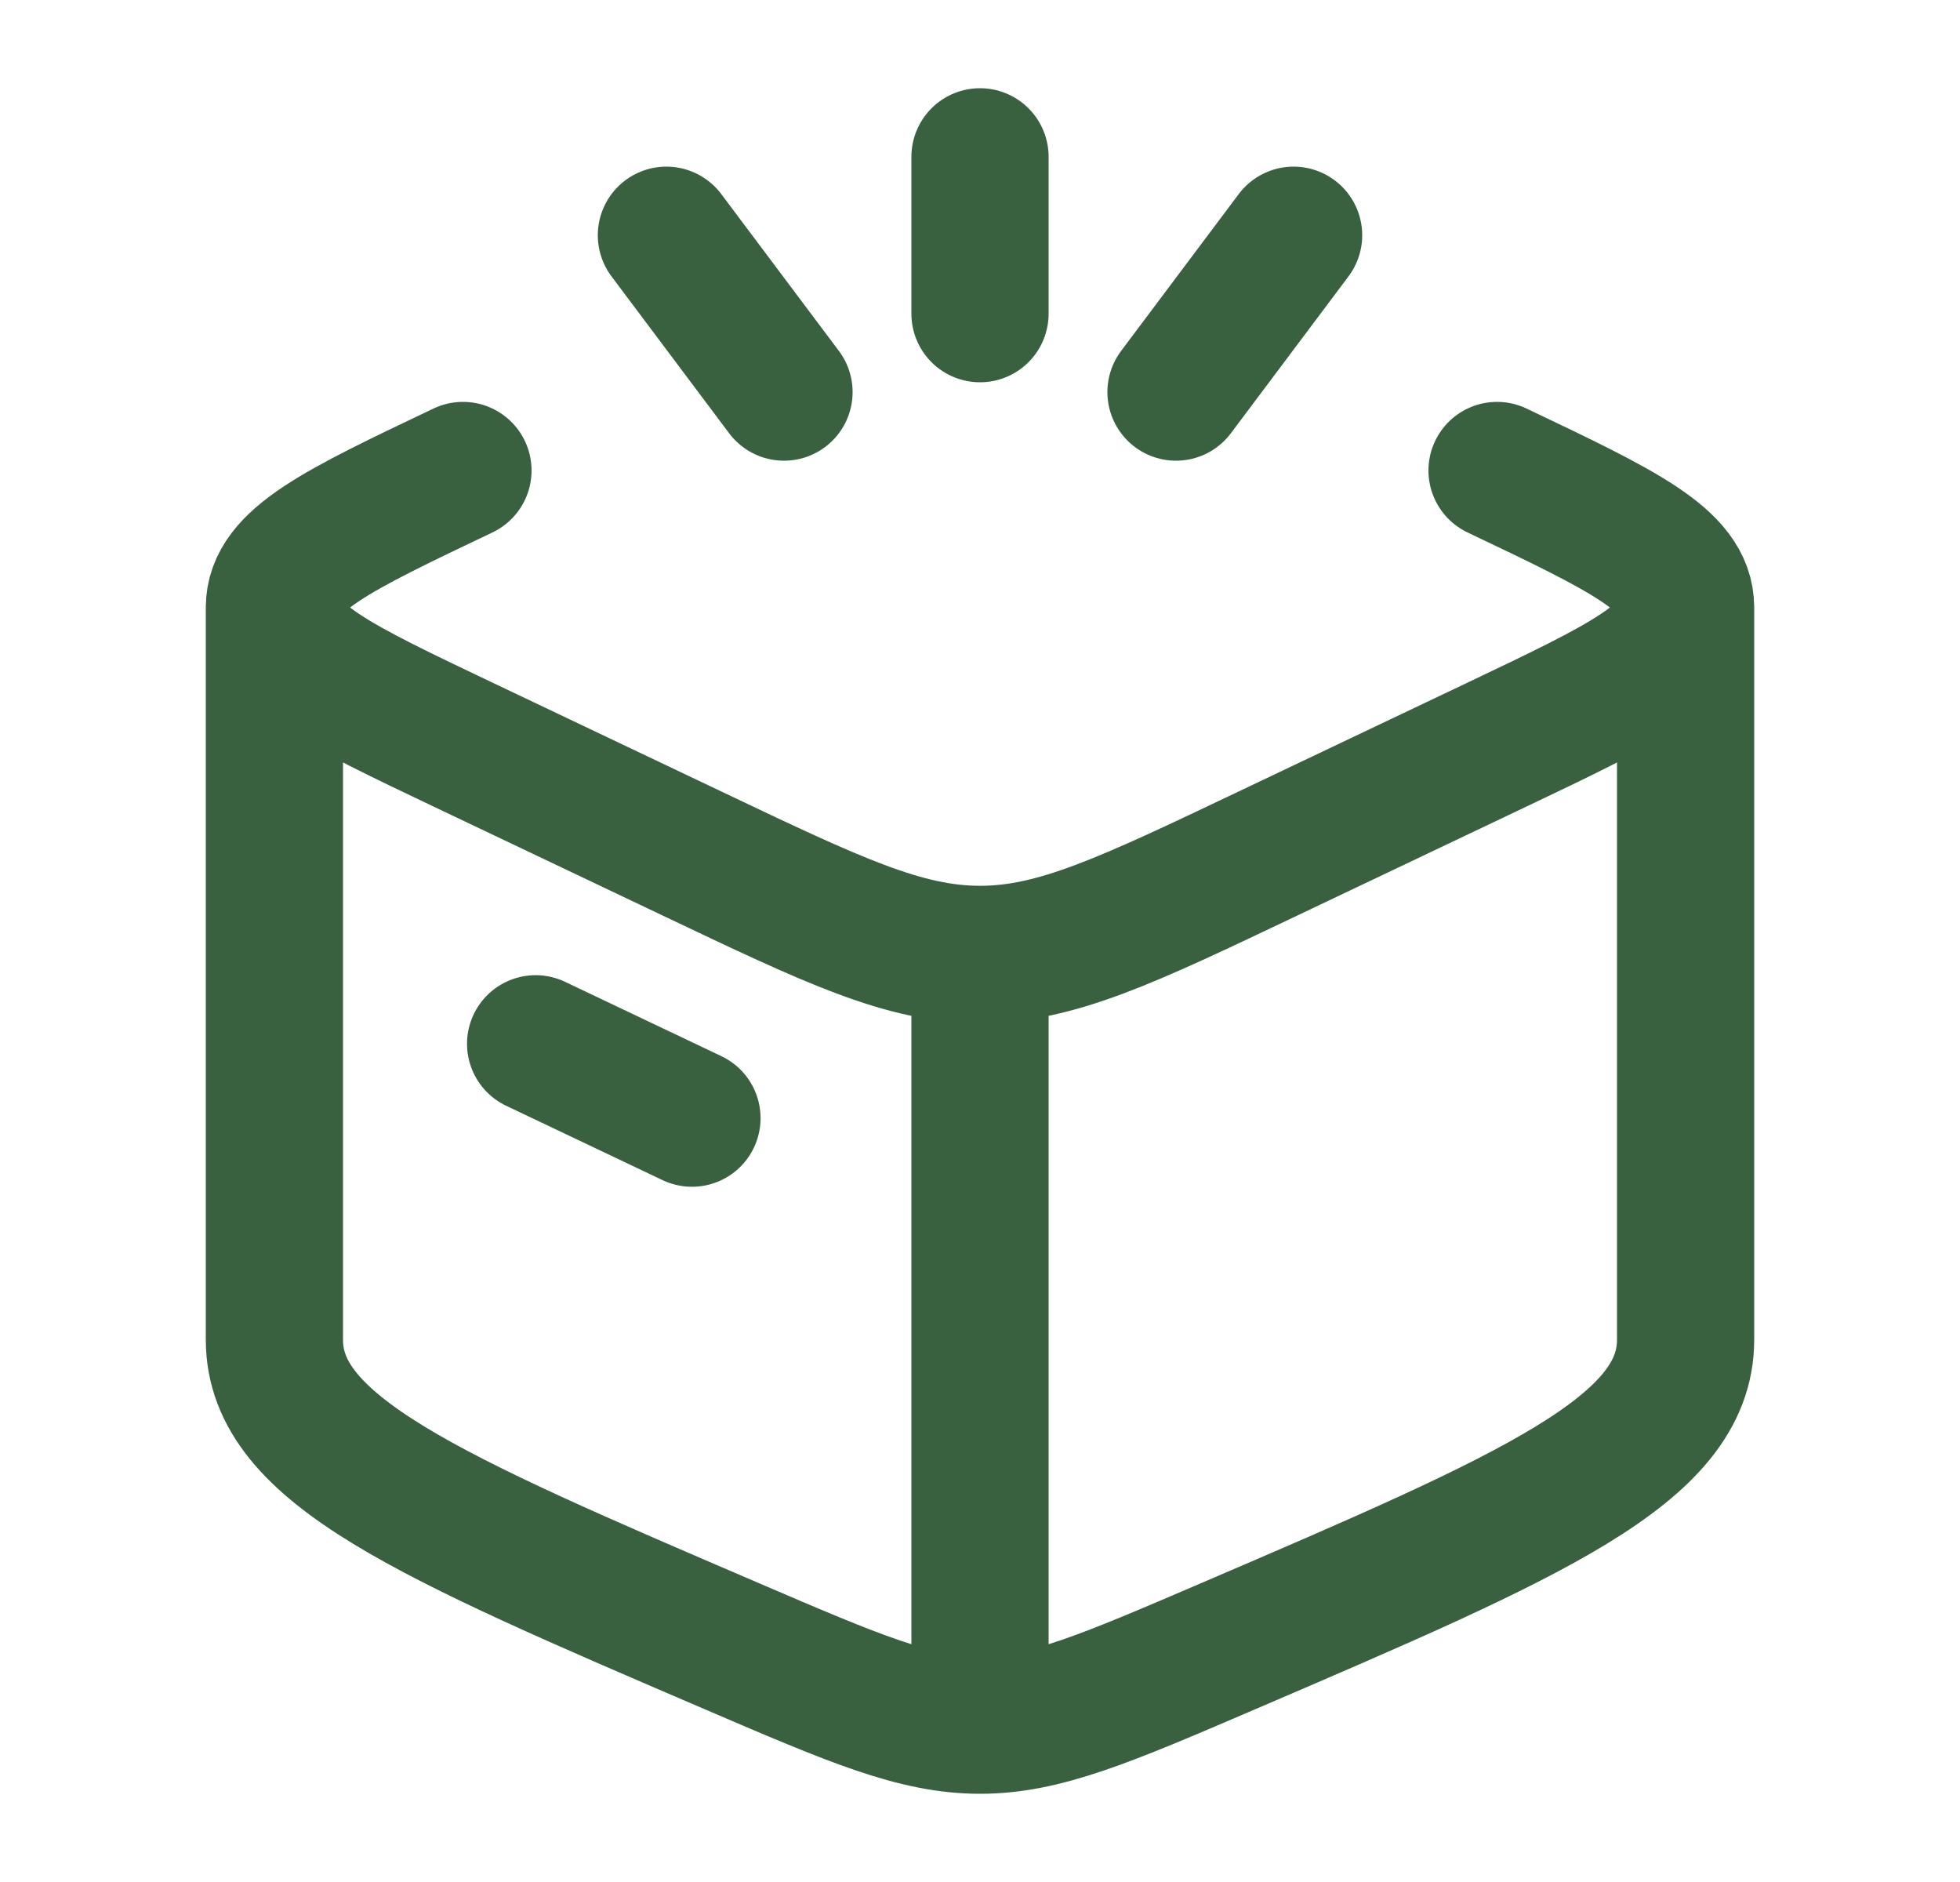
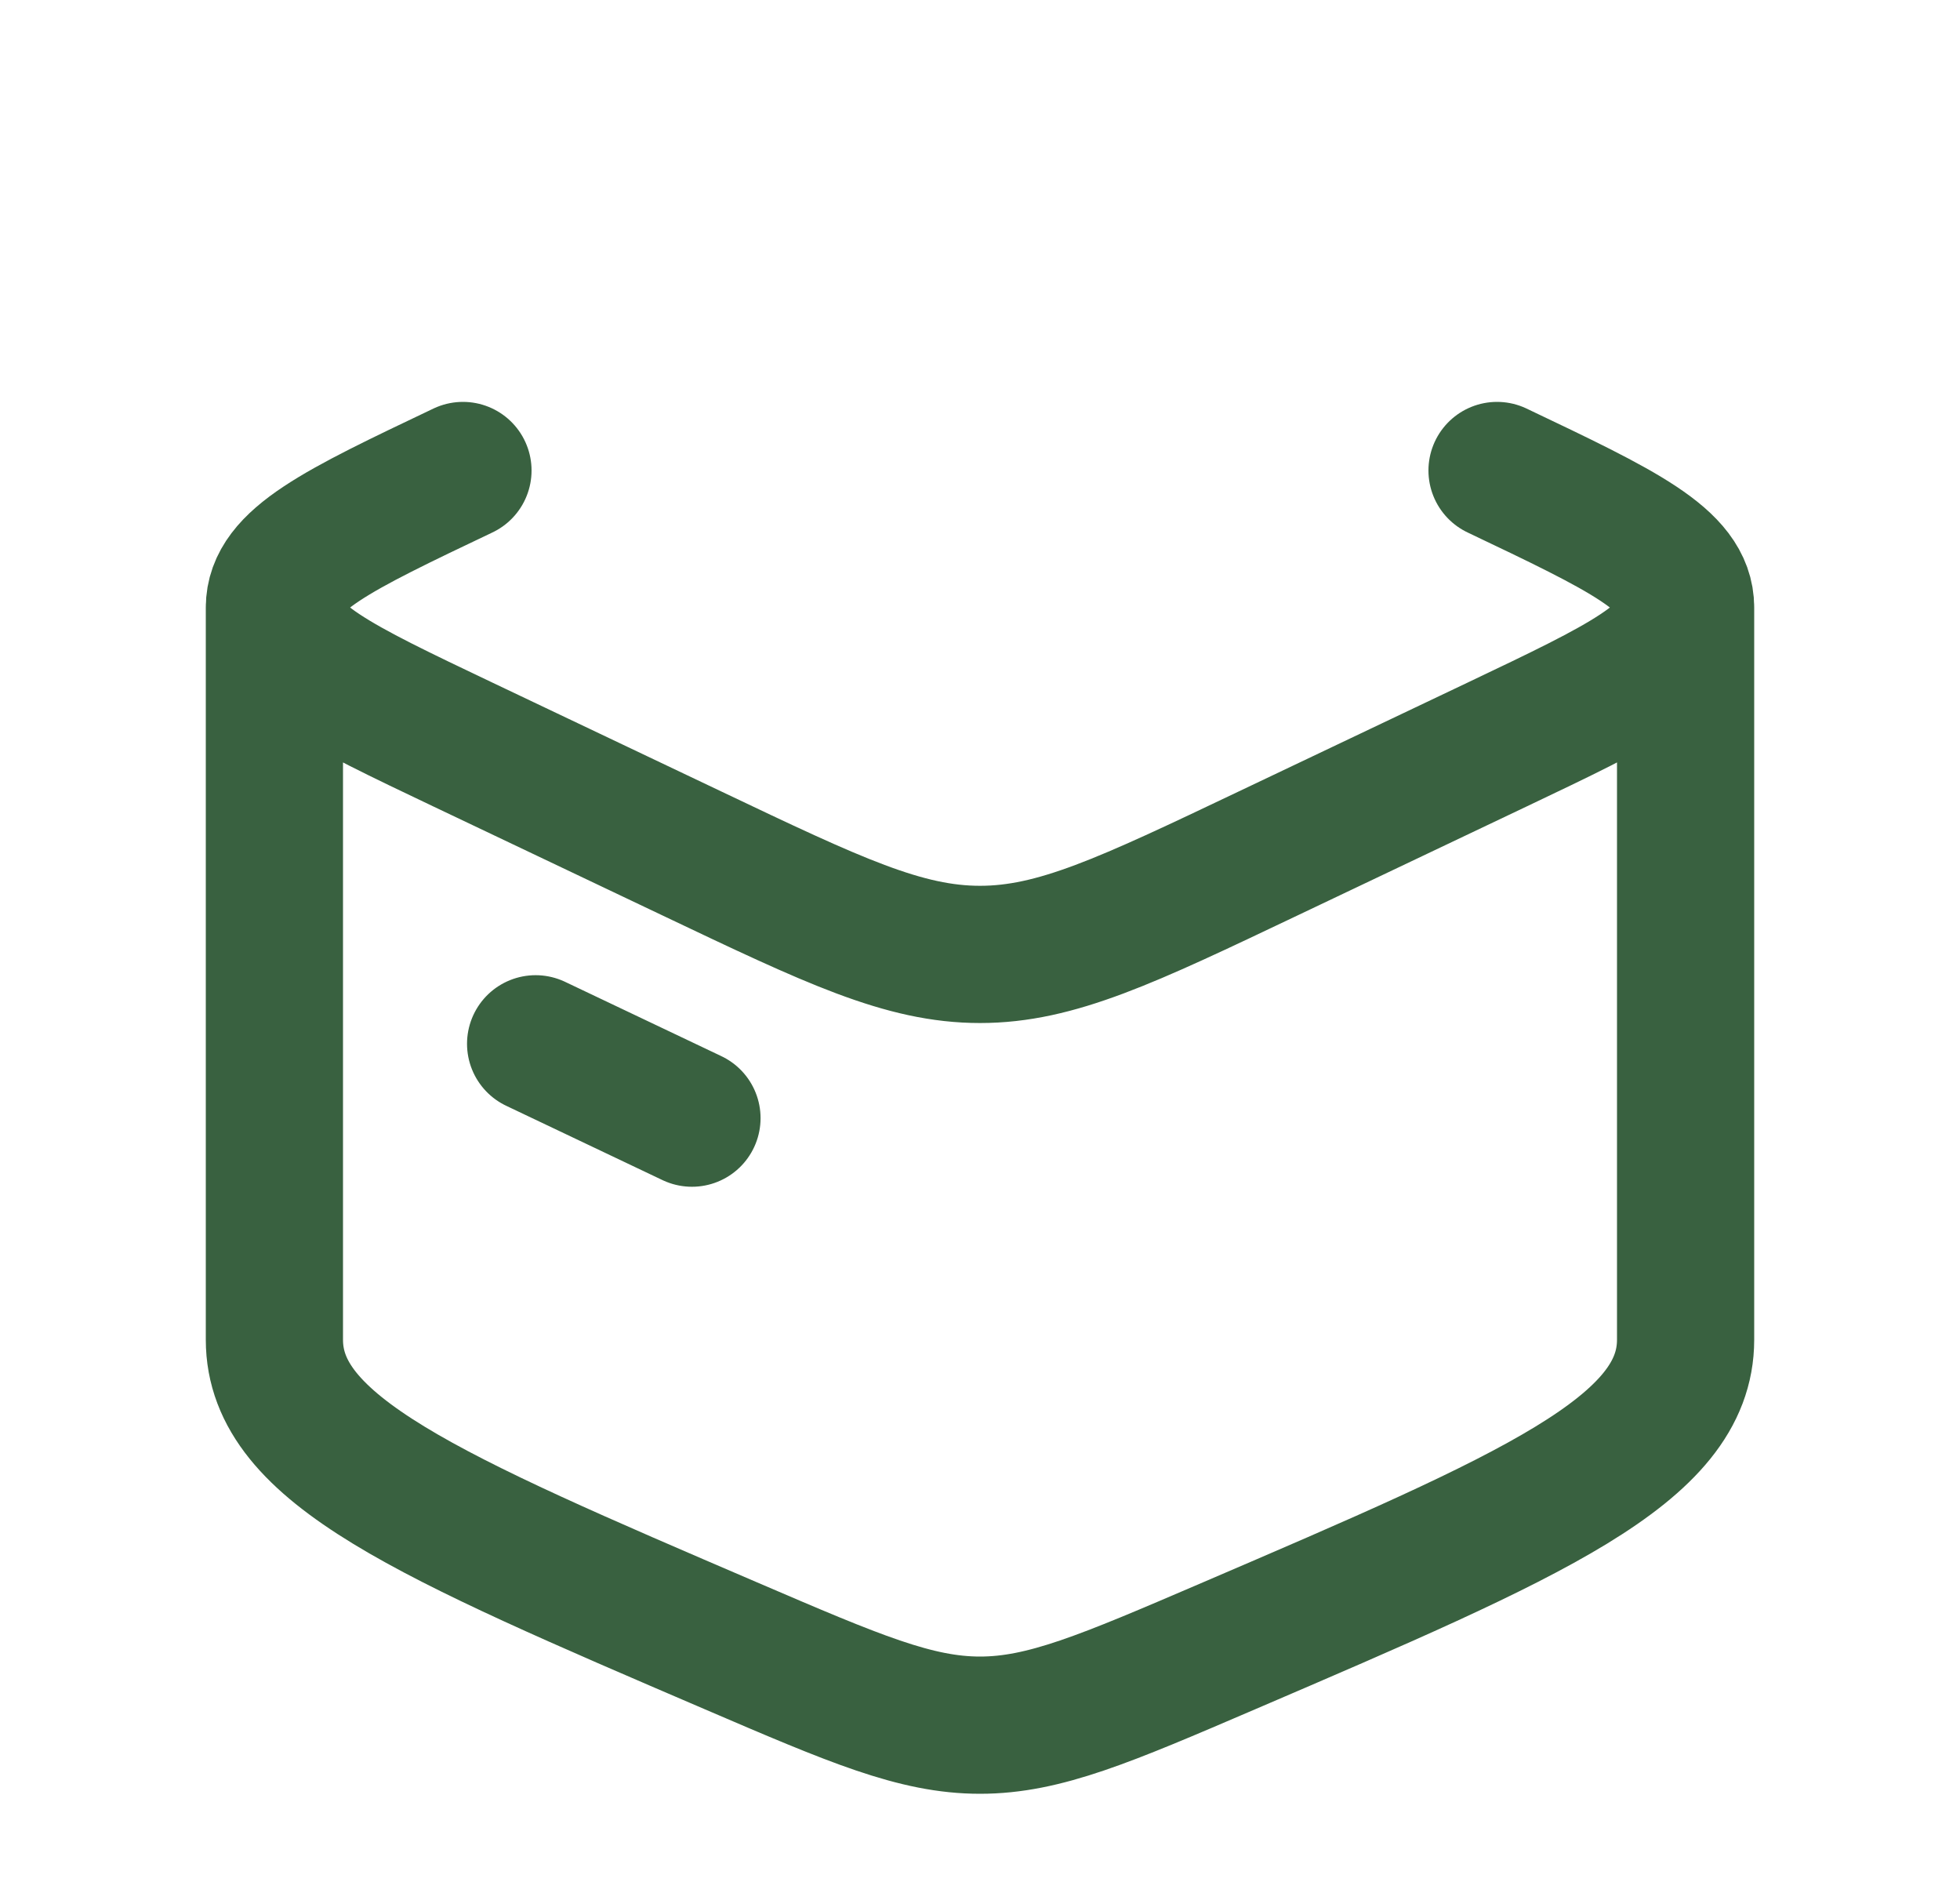
<svg xmlns="http://www.w3.org/2000/svg" width="25" height="24" viewBox="0 0 25 24" fill="none">
-   <path d="M12.5 22C11.682 22 10.9 21.665 9.337 20.994C5.446 19.324 3.5 18.489 3.5 17.085V7.747M12.5 22C13.318 22 14.1 21.665 15.663 20.994C19.554 19.324 21.5 18.489 21.5 17.085V7.747M12.5 22V12.171M3.5 7.747C3.5 8.351 4.302 8.732 5.905 9.495L8.826 10.884C10.629 11.742 11.53 12.171 12.5 12.171M3.5 7.747C3.5 7.144 4.302 6.763 5.905 6M21.5 7.747C21.5 8.351 20.698 8.732 19.095 9.495L16.174 10.884C14.371 11.742 13.47 12.171 12.5 12.171M21.5 7.747C21.5 7.144 20.698 6.763 19.095 6M6.832 13.311L8.826 14.259" stroke="#396140" stroke-width="1.75" stroke-linecap="round" stroke-linejoin="round" />
-   <path d="M12.5 2V4M16.5 3L15 5M8.5 3L10 5" stroke="#396140" stroke-width="1.75" stroke-linecap="round" />
+   <path d="M12.5 22C11.682 22 10.9 21.665 9.337 20.994C5.446 19.324 3.5 18.489 3.5 17.085V7.747M12.5 22C13.318 22 14.1 21.665 15.663 20.994C19.554 19.324 21.5 18.489 21.5 17.085V7.747M12.5 22M3.5 7.747C3.5 8.351 4.302 8.732 5.905 9.495L8.826 10.884C10.629 11.742 11.53 12.171 12.5 12.171M3.5 7.747C3.5 7.144 4.302 6.763 5.905 6M21.5 7.747C21.5 8.351 20.698 8.732 19.095 9.495L16.174 10.884C14.371 11.742 13.47 12.171 12.5 12.171M21.5 7.747C21.5 7.144 20.698 6.763 19.095 6M6.832 13.311L8.826 14.259" stroke="#396140" stroke-width="1.75" stroke-linecap="round" stroke-linejoin="round" />
</svg>